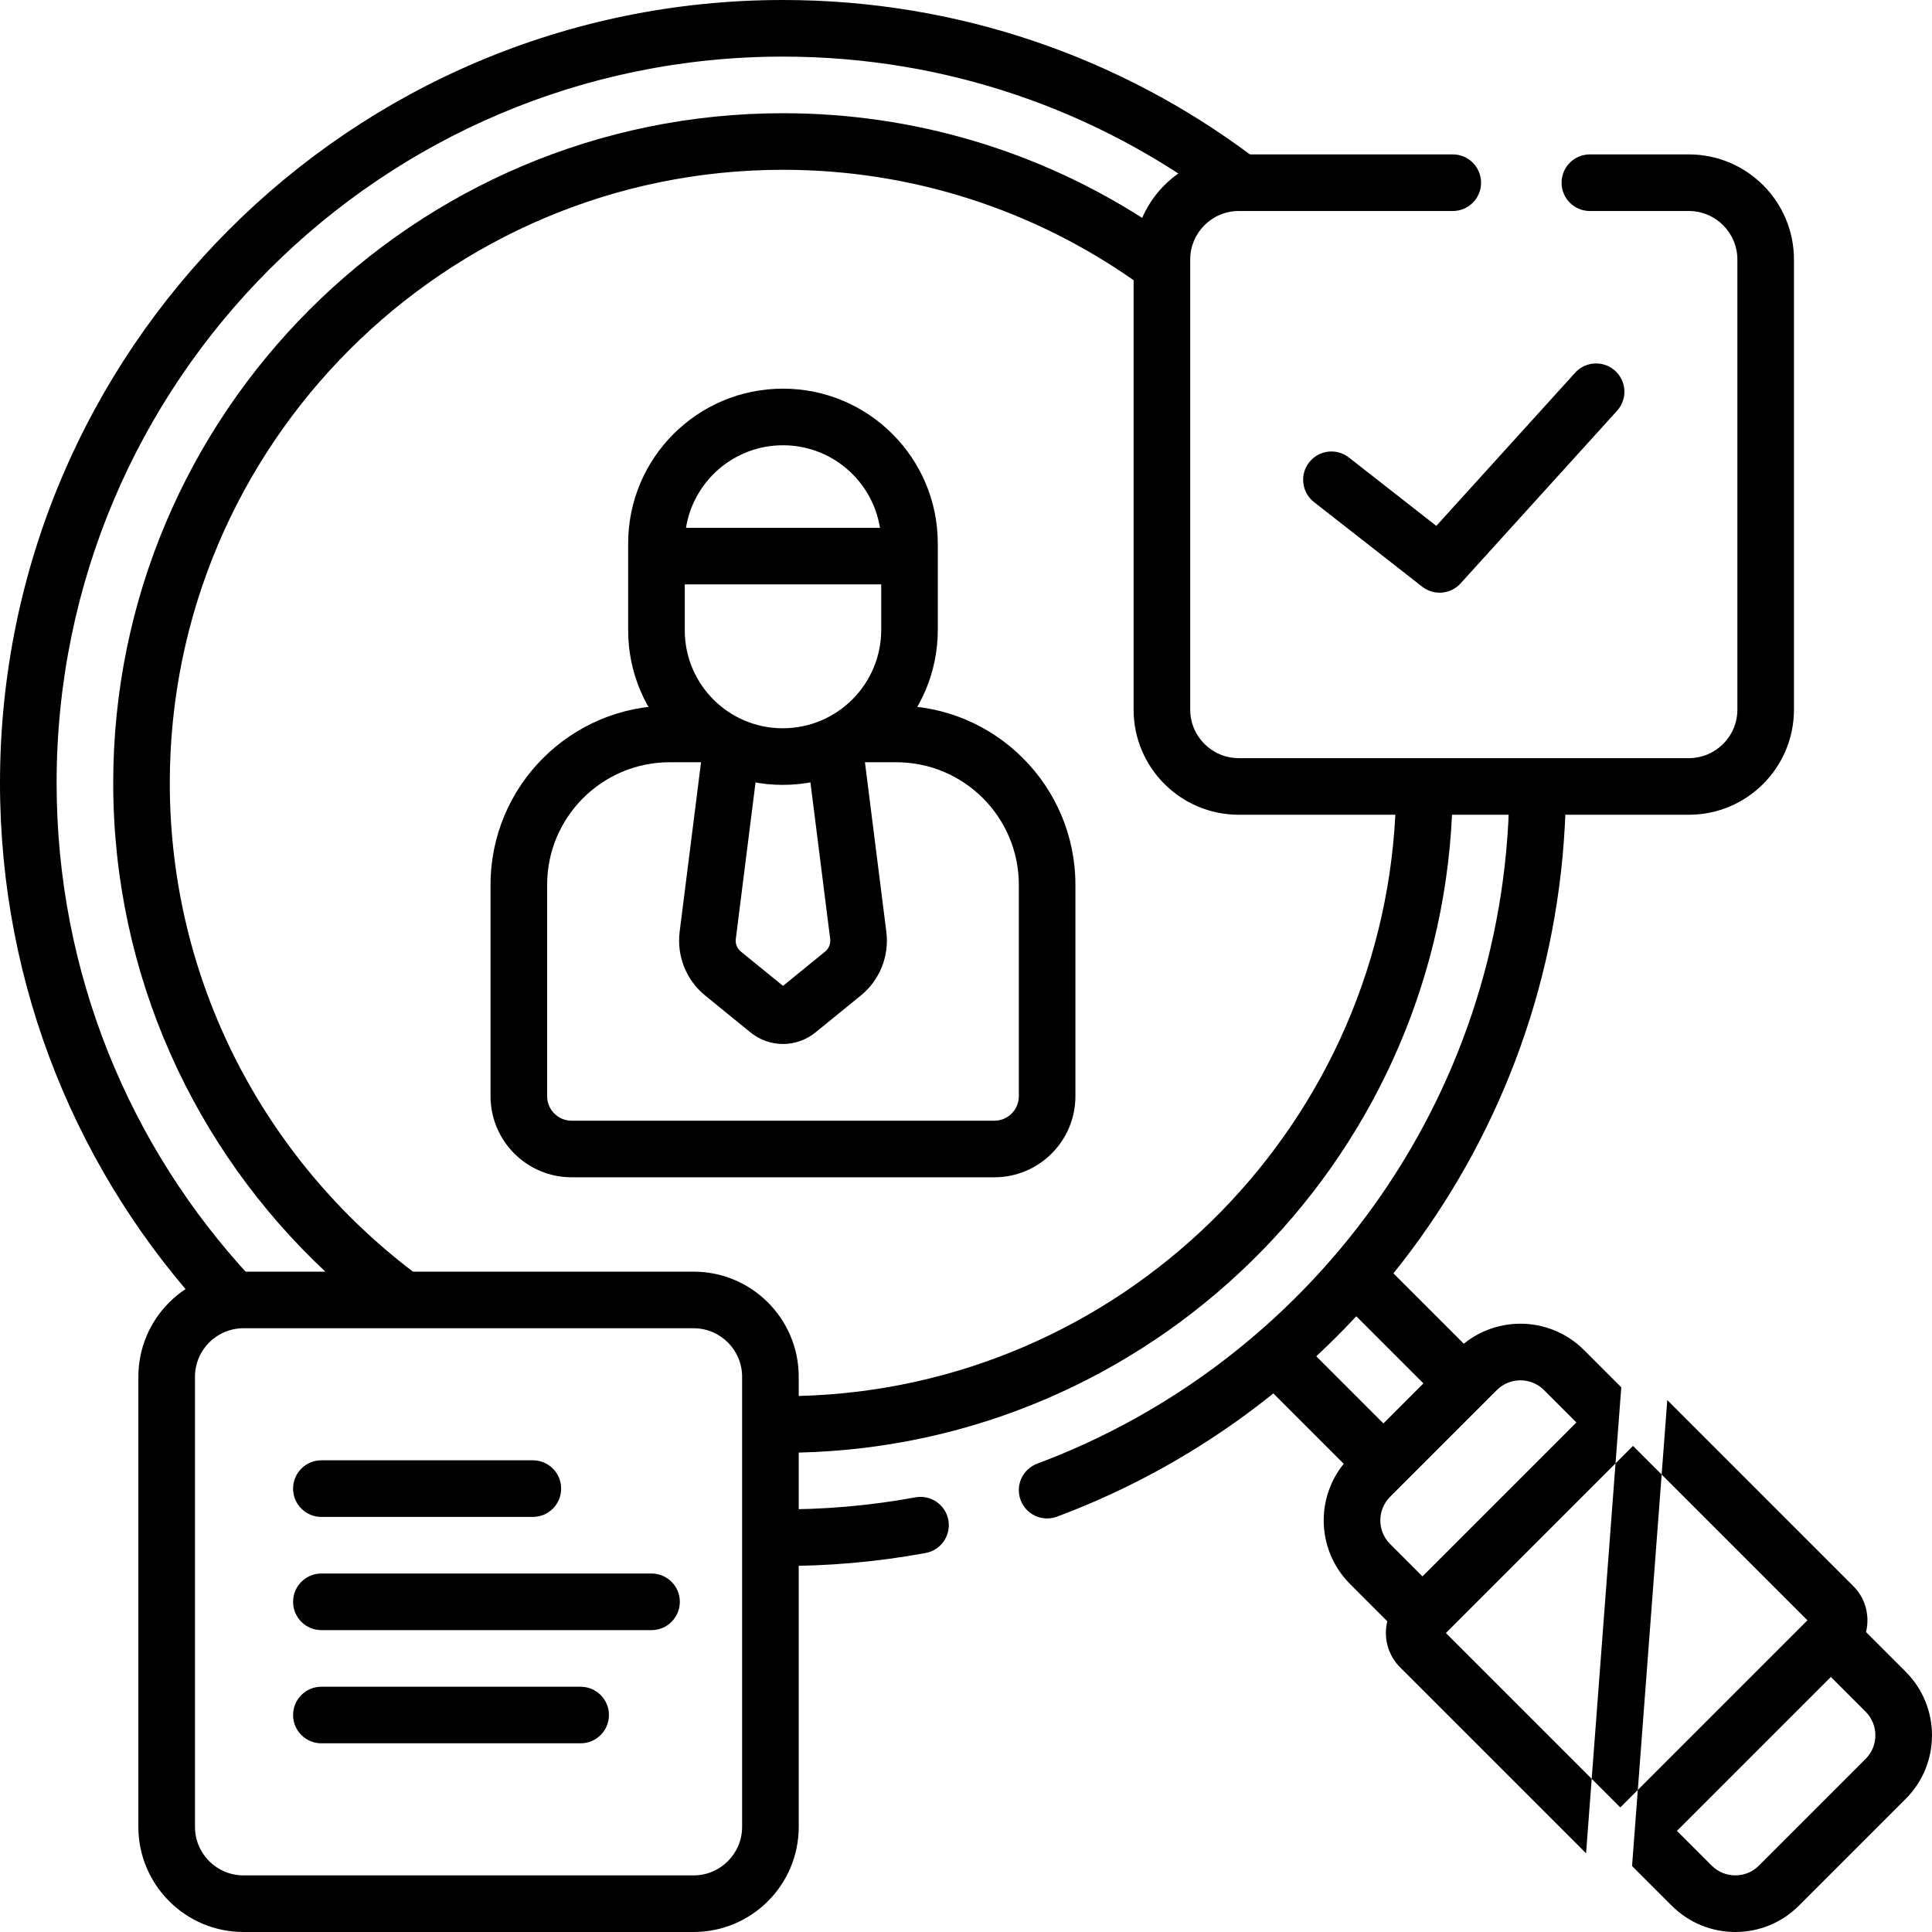
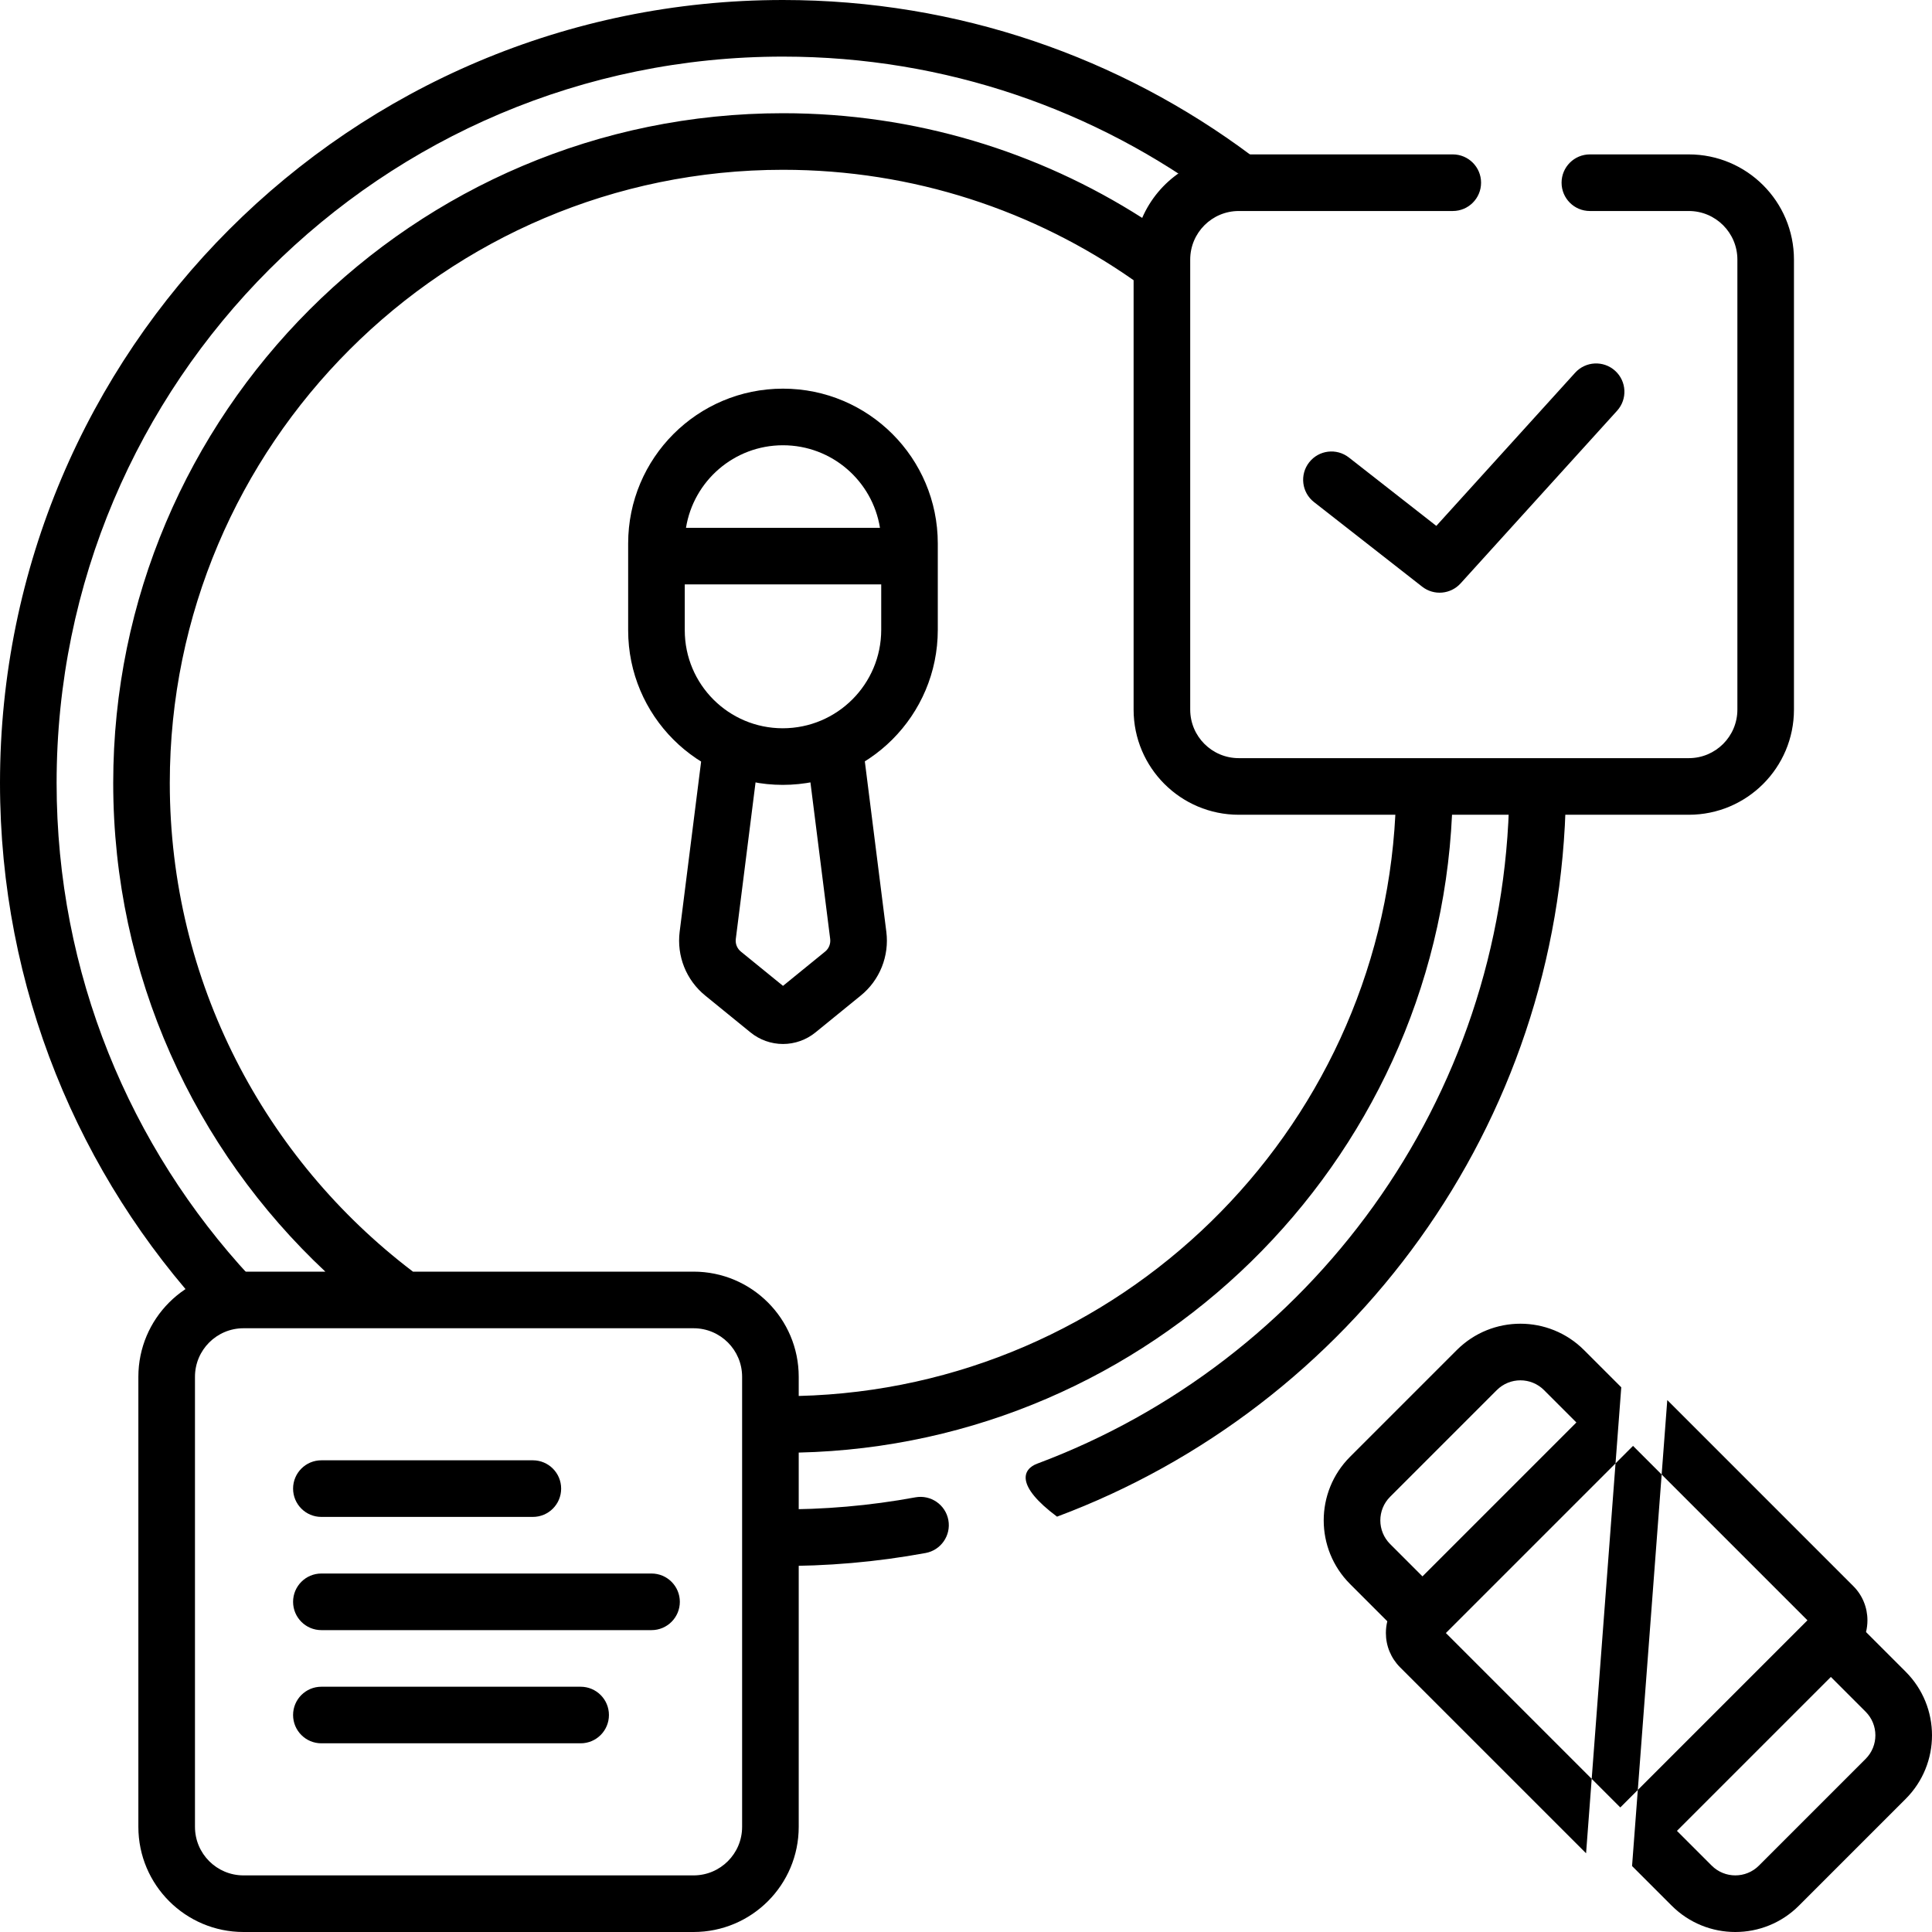
<svg xmlns="http://www.w3.org/2000/svg" width="60" height="60" viewBox="0 0 60 60" fill="none">
-   <path fill-rule="evenodd" clip-rule="evenodd" d="M20.801 23.672C18.697 23.672 16.992 25.377 16.992 27.48V34.043C16.992 34.464 17.333 34.805 17.754 34.805H30.879C31.3 34.805 31.641 34.464 31.641 34.043V27.48C31.641 25.377 29.935 23.672 27.832 23.672H26.664C26.179 23.672 25.785 23.278 25.785 22.793C25.785 22.308 26.179 21.914 26.664 21.914H27.832C30.906 21.914 33.398 24.406 33.398 27.48V34.043C33.398 35.434 32.27 36.562 30.879 36.562H17.754C16.362 36.562 15.234 35.434 15.234 34.043V27.48C15.234 24.406 17.727 21.914 20.801 21.914H21.968C22.454 21.914 22.848 22.308 22.848 22.793C22.848 23.278 22.454 23.672 21.968 23.672H20.801ZM41.546 39.06C41.889 38.717 42.446 38.717 42.789 39.06L45.992 42.263C46.335 42.606 46.335 43.163 45.992 43.506C45.649 43.849 45.092 43.849 44.749 43.506L41.546 40.303C41.203 39.96 41.203 39.403 41.546 39.06ZM39.08 41.565C39.423 41.222 39.979 41.222 40.322 41.565L43.493 44.736C43.836 45.079 43.836 45.636 43.493 45.979C43.15 46.322 42.593 46.322 42.25 45.979L39.08 42.808C38.736 42.465 38.736 41.909 39.08 41.565Z" fill="black" />
  <path fill-rule="evenodd" clip-rule="evenodd" d="M22.816 22.414C23.297 22.474 23.638 22.914 23.578 23.396L22.851 29.159C22.842 29.233 22.851 29.308 22.879 29.377C22.907 29.446 22.951 29.506 23.009 29.553L24.317 30.617L25.624 29.553C25.682 29.506 25.727 29.446 25.754 29.377C25.782 29.308 25.791 29.233 25.782 29.159L25.061 23.444C25.001 22.962 25.342 22.523 25.823 22.462C26.305 22.401 26.745 22.742 26.805 23.224L27.526 28.939C27.526 28.939 27.526 28.939 27.526 28.939C27.573 29.309 27.524 29.684 27.386 30.03C27.247 30.377 27.023 30.682 26.733 30.917L25.324 32.064C25.324 32.064 25.324 32.064 25.324 32.064C25.039 32.295 24.683 32.422 24.317 32.422C23.95 32.422 23.594 32.295 23.309 32.064L21.9 30.917C21.611 30.682 21.386 30.377 21.247 30.03C21.109 29.684 21.061 29.309 21.107 28.939C21.107 28.939 21.107 28.939 21.107 28.939L21.834 23.176C21.894 22.694 22.334 22.353 22.816 22.414ZM24.214 30.7C24.214 30.7 24.214 30.7 24.214 30.7V30.7Z" fill="black" />
  <path fill-rule="evenodd" clip-rule="evenodd" d="M21.304 16.392H27.328C27.095 14.938 25.835 13.828 24.316 13.828C22.797 13.828 21.538 14.938 21.304 16.392ZM27.367 18.149H21.266V19.574C21.266 21.255 22.628 22.617 24.309 22.617C25.997 22.617 27.367 21.248 27.367 19.559V18.149ZM19.508 16.879C19.508 14.223 21.66 12.07 24.316 12.07C26.972 12.07 29.124 14.223 29.124 16.879V19.559C29.124 22.219 26.968 24.375 24.309 24.375C21.657 24.375 19.508 22.225 19.508 19.574V16.879Z" fill="black" />
-   <path fill-rule="evenodd" clip-rule="evenodd" d="M24.316 1.758C11.858 1.758 1.758 11.858 1.758 24.316C1.758 30.238 4.038 35.624 7.77 39.649C8.1 40.005 8.079 40.561 7.723 40.891C7.367 41.221 6.81 41.2 6.48 40.844C2.459 36.507 0 30.698 0 24.316C0 10.887 10.887 0 24.316 0C29.767 0 34.801 1.794 38.857 4.825C39.246 5.115 39.325 5.666 39.035 6.055C38.744 6.444 38.194 6.523 37.805 6.233C34.042 3.422 29.375 1.758 24.316 1.758ZM47.764 23.797C48.25 23.804 48.637 24.203 48.63 24.689C48.476 34.965 41.948 43.693 32.827 47.101C32.373 47.271 31.866 47.041 31.696 46.586C31.526 46.131 31.757 45.625 32.212 45.455C40.676 42.292 46.729 34.192 46.872 24.662C46.88 24.177 47.279 23.789 47.764 23.797ZM29.452 47.207C29.539 47.684 29.223 48.142 28.746 48.23C27.22 48.511 25.671 48.645 24.12 48.632C23.635 48.628 23.245 48.231 23.249 47.746C23.253 47.26 23.65 46.87 24.135 46.874C25.575 46.886 27.012 46.762 28.428 46.501C28.906 46.414 29.364 46.73 29.452 47.207Z" fill="black" />
+   <path fill-rule="evenodd" clip-rule="evenodd" d="M24.316 1.758C11.858 1.758 1.758 11.858 1.758 24.316C1.758 30.238 4.038 35.624 7.77 39.649C8.1 40.005 8.079 40.561 7.723 40.891C7.367 41.221 6.81 41.2 6.48 40.844C2.459 36.507 0 30.698 0 24.316C0 10.887 10.887 0 24.316 0C29.767 0 34.801 1.794 38.857 4.825C39.246 5.115 39.325 5.666 39.035 6.055C38.744 6.444 38.194 6.523 37.805 6.233C34.042 3.422 29.375 1.758 24.316 1.758ZM47.764 23.797C48.25 23.804 48.637 24.203 48.63 24.689C48.476 34.965 41.948 43.693 32.827 47.101C31.526 46.131 31.757 45.625 32.212 45.455C40.676 42.292 46.729 34.192 46.872 24.662C46.88 24.177 47.279 23.789 47.764 23.797ZM29.452 47.207C29.539 47.684 29.223 48.142 28.746 48.23C27.22 48.511 25.671 48.645 24.12 48.632C23.635 48.628 23.245 48.231 23.249 47.746C23.253 47.26 23.65 46.87 24.135 46.874C25.575 46.886 27.012 46.762 28.428 46.501C28.906 46.414 29.364 46.73 29.452 47.207Z" fill="black" />
  <path fill-rule="evenodd" clip-rule="evenodd" d="M24.316 5.273C13.817 5.273 5.273 13.817 5.273 24.316C5.273 30.495 8.231 35.996 12.809 39.48C12.815 39.484 12.82 39.488 12.825 39.492H21.539C23.343 39.492 24.805 40.954 24.805 42.758V43.353C34.751 43.101 42.827 35.185 43.334 25.303H38.472C36.668 25.303 35.205 23.841 35.205 22.037V8.702C32.117 6.541 28.363 5.273 24.316 5.273ZM35.472 6.767C32.247 4.709 28.418 3.516 24.316 3.516C12.846 3.516 3.516 12.846 3.516 24.316C3.516 30.297 6.053 35.696 10.104 39.492H7.563C5.759 39.492 4.297 40.955 4.297 42.758V56.734C4.297 58.538 5.76 60 7.563 60H21.539C23.343 60 24.805 58.538 24.805 56.734V45.111C35.722 44.859 44.585 36.156 45.094 25.303H52.447C54.251 25.303 55.713 23.841 55.713 22.037V8.062C55.713 6.258 54.251 4.795 52.447 4.795H49.375C48.889 4.795 48.496 5.189 48.496 5.674C48.496 6.16 48.889 6.553 49.375 6.553H52.447C53.28 6.553 53.956 7.229 53.956 8.062V22.037C53.956 22.87 53.28 23.545 52.447 23.545H38.472C37.639 23.545 36.963 22.87 36.963 22.037V8.062C36.963 7.229 37.639 6.553 38.472 6.553H45.117C45.603 6.553 45.996 6.16 45.996 5.674C45.996 5.189 45.603 4.795 45.117 4.795H38.472C37.128 4.795 35.974 5.607 35.472 6.767ZM7.563 41.25C6.73 41.25 6.055 41.925 6.055 42.758V56.734C6.055 57.567 6.73 58.242 7.563 58.242H21.539C22.372 58.242 23.047 57.567 23.047 56.734V42.758C23.047 41.925 22.372 41.25 21.539 41.25H7.563ZM47.951 43.171C47.546 42.766 46.889 42.766 46.484 43.171L43.171 46.484C42.766 46.889 42.766 47.546 43.171 47.951L44.176 48.956L48.956 44.176L47.951 43.171ZM50.35 43.084L49.194 41.928C48.102 40.836 46.332 40.836 45.241 41.928L41.928 45.241C40.836 46.332 40.836 48.102 41.928 49.194L43.084 50.35C43.055 50.469 43.04 50.592 43.04 50.715C43.04 50.913 43.078 51.108 43.154 51.291C43.23 51.473 43.34 51.639 43.48 51.779C43.48 51.779 43.48 51.779 43.48 51.779L49.257 57.555C49.257 57.555 49.257 57.555 49.257 57.555M44.723 50.895L44.723 50.895C44.723 50.895 44.723 50.895 44.723 50.895ZM50.715 44.903L44.903 50.715L50.32 56.132L56.132 50.32L50.715 44.903ZM50.895 44.723C50.895 44.723 50.895 44.723 50.895 44.723L50.895 44.723ZM56.859 52.079L52.079 56.859L53.158 57.938C53.563 58.343 54.22 58.343 54.625 57.938L57.938 54.625C58.343 54.22 58.343 53.563 57.938 53.158L56.859 52.079ZM50.14 56.312C50.14 56.312 50.14 56.312 50.14 56.312L50.14 56.312ZM50.685 57.951L51.915 59.181C53.007 60.273 54.777 60.273 55.868 59.181L59.181 55.868C60.273 54.777 60.273 53.007 59.181 51.915L57.951 50.685C57.98 50.566 57.995 50.443 57.995 50.32C57.995 50.122 57.957 49.927 57.881 49.744C57.806 49.562 57.695 49.396 57.555 49.257C57.555 49.257 57.555 49.257 57.555 49.257L51.779 43.48C51.779 43.48 51.779 43.48 51.779 43.48M56.312 50.14C56.312 50.14 56.312 50.14 56.312 50.14L56.312 50.14Z" fill="black" />
  <path fill-rule="evenodd" clip-rule="evenodd" d="M50.159 11.515C50.519 11.841 50.546 12.397 50.22 12.756L45.36 18.118C45.05 18.459 44.53 18.504 44.167 18.22L40.808 15.593C40.425 15.294 40.358 14.741 40.657 14.359C40.956 13.976 41.508 13.909 41.891 14.208L44.606 16.332L48.917 11.576C49.243 11.216 49.799 11.189 50.159 11.515ZM9.102 46.23C9.102 45.745 9.495 45.351 9.98 45.351H16.548C17.034 45.351 17.427 45.745 17.427 46.23C17.427 46.716 17.034 47.109 16.548 47.109H9.98C9.495 47.109 9.102 46.716 9.102 46.23ZM9.102 49.746C9.102 49.261 9.495 48.867 9.98 48.867H20.234C20.719 48.867 21.113 49.261 21.113 49.746C21.113 50.231 20.719 50.625 20.234 50.625H9.98C9.495 50.625 9.102 50.231 9.102 49.746ZM9.102 53.261C9.102 52.776 9.495 52.383 9.98 52.383H18.032C18.518 52.383 18.911 52.776 18.911 53.261C18.911 53.747 18.518 54.14 18.032 54.14H9.98C9.495 54.14 9.102 53.747 9.102 53.261Z" fill="black" />
</svg>